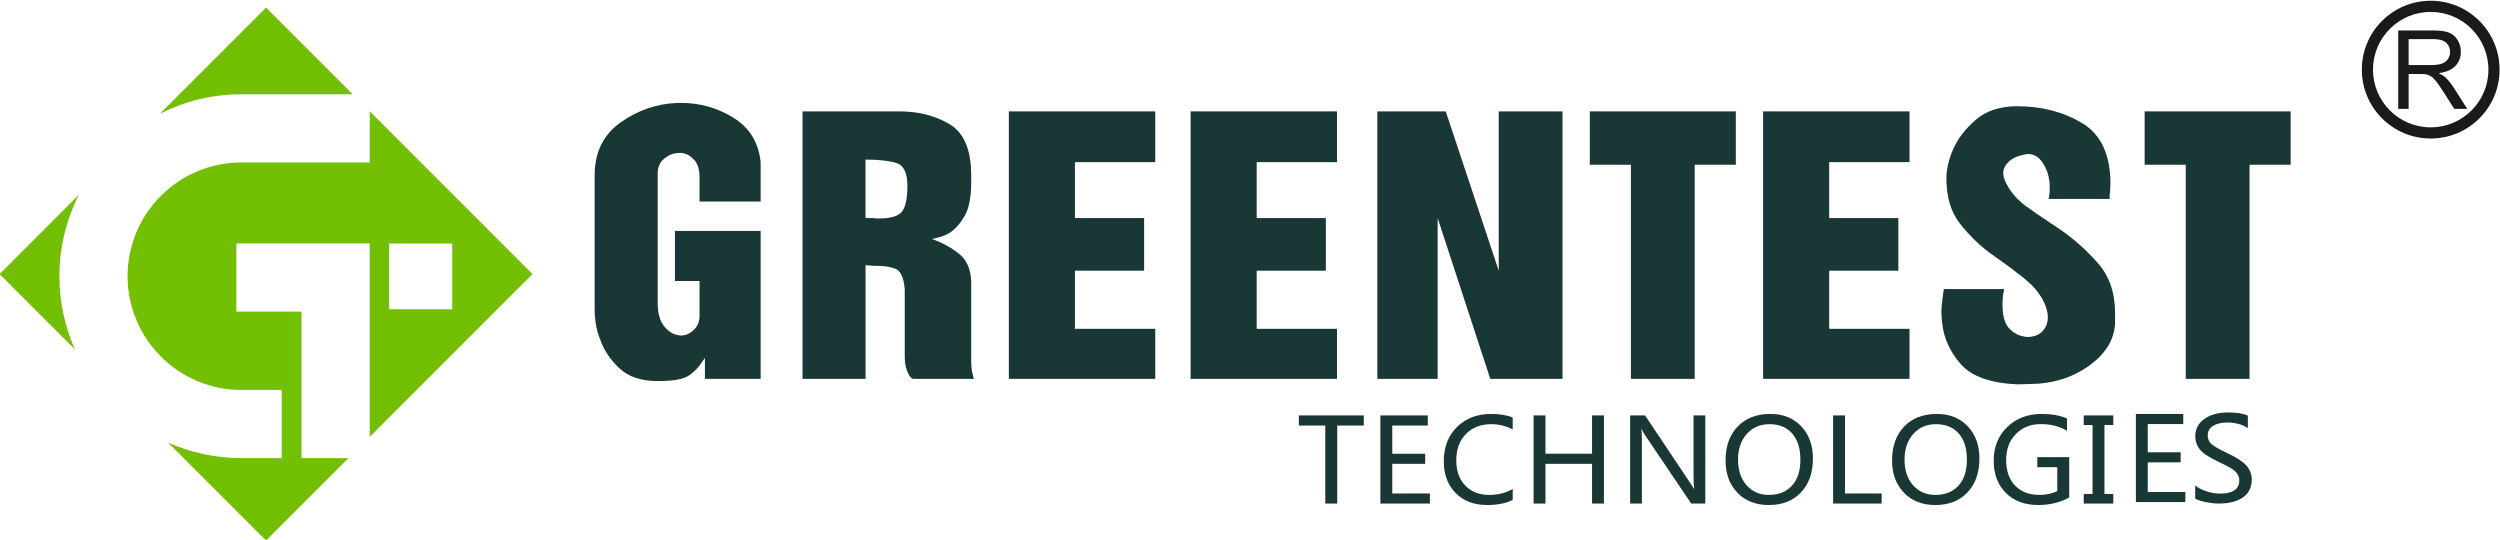
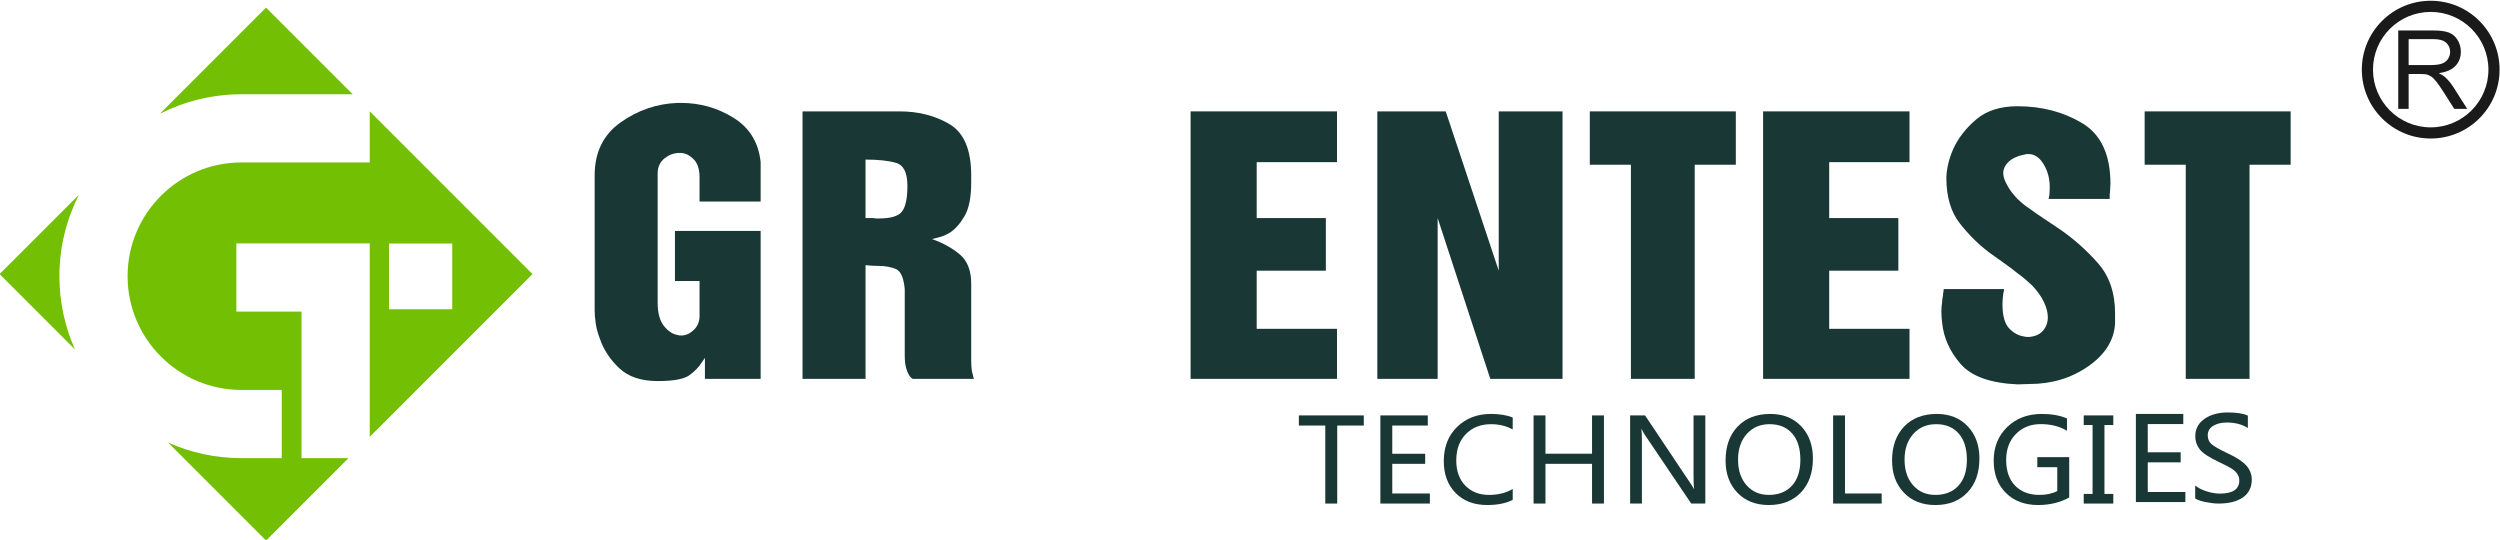
<svg xmlns="http://www.w3.org/2000/svg" xml:space="preserve" width="100.889mm" height="21.783mm" version="1.1" style="shape-rendering:geometricPrecision; text-rendering:geometricPrecision; image-rendering:optimizeQuality; fill-rule:evenodd; clip-rule:evenodd" viewBox="0 0 10088.9 2178.3">
  <defs>
    <style type="text/css">
   
    .fil2 {fill:#1A1A1A}
    .fil0 {fill:#193735;fill-rule:nonzero}
    .fil3 {fill:#1A1A1A;fill-rule:nonzero}
    .fil1 {fill:#73BF03;fill-rule:nonzero}
   
  </style>
  </defs>
  <g id="图层_x0020_1">
    <g id="_2665129163184">
      <g>
        <path class="fil0" d="M2823.05 813.25l0 -98c0,-31.66 -7.46,-55.42 -22.48,-71.26 -14.96,-15.82 -31.77,-24.73 -50.35,-26.72 -1.08,0 -2.38,0 -3.95,0 -1.51,0 -2.81,0 -3.83,0 -1.08,0 -1.79,0 -2.33,0 -0.54,0 -1.29,0 -2.32,0 -20.69,0.98 -39.55,8.4 -56.62,22.26 -17.02,13.86 -26.09,32.68 -27.12,56.42l0 525.61c0,41.57 8.54,72.98 25.56,94.27 17.12,21.29 35.92,33.39 56.62,36.39 2.05,1 4.1,1.48 6.21,1.48 2.05,0 4.1,0 6.21,0 0.97,0 2.32,0 3.84,0 1.56,0 2.86,0 3.89,0 16.53,-1.97 31.82,-10.15 45.76,-24.53 13.94,-14.31 20.91,-32.41 20.91,-54.18l0 -141.04 -99.25 0 0 -201.94 345.82 0 0 596.9 -224.86 0 0 -84.63c-2.05,2.94 -4.16,5.91 -6.21,8.91 -2.05,2.95 -4.11,5.92 -6.21,8.89 -12.37,19.8 -29.45,37.39 -51.11,52.7 -21.72,15.37 -64.13,23.05 -127.18,23.05 -67.21,0 -119.18,-17.57 -155.81,-52.73 -36.74,-35.12 -62.35,-73.97 -76.77,-116.54 -8.32,-20.8 -13.94,-41.33 -17.07,-61.64 -3.08,-20.26 -4.65,-38.36 -4.65,-54.19l0 -544.9c0,-93.03 34.9,-164.29 104.65,-213.81 69.8,-49.46 146.57,-75.71 230.26,-78.68 3.13,0 5.67,0 7.78,0 2.05,0 4.1,0 6.21,0 76.5,0 147.01,20.04 211.67,60.13 64.57,40.09 101.03,99.73 109.3,178.9l0 158.88 -246.57 0z" />
        <path class="fil0" d="M3629.38 449.48c77.53,0 145.23,17.34 203.09,51.96 57.92,34.68 86.87,103.48 86.87,206.39l0 28.21c0,60.4 -9.07,105.94 -27.12,136.6 -18.1,30.67 -37.98,52.98 -59.75,66.81 -13.4,7.92 -26.58,13.62 -39.49,17.07 -12.92,3.48 -23.56,6.21 -31.83,8.17 44.47,15.84 81.96,36.64 112.43,62.37 30.47,25.74 45.76,64.82 45.76,117.28l0 310.31c0,12.89 0.55,24.02 1.57,33.42 0.97,9.4 2.54,17.07 4.65,23.01 1.02,5.94 2.59,11.89 4.64,17.83l-246.52 0c-7.29,-3.94 -12.42,-9.4 -15.56,-16.34 -4.11,-5.97 -8,-15.32 -11.61,-28.23 -3.62,-12.83 -5.41,-29.69 -5.41,-50.46l0 -267.27c-4.16,-45.5 -16.04,-72.49 -35.65,-80.92 -19.67,-8.39 -43.44,-12.61 -71.32,-12.61 -8.32,0 -16.58,-0.23 -24.85,-0.76 -8.32,-0.48 -17.07,-1.2 -26.37,-2.21l0 458.8 -254.3 0 0 -1079.43 390.77 0zm-136.47 430.58l0 0c2.06,0 3.89,0 5.46,0 1.52,0 3.35,0 5.41,0 3.13,0 6.21,0 9.34,0 3.08,0 6.7,0 10.81,0 4.16,1.01 8.53,1.5 13.18,1.5 4.64,0 8.53,0 11.67,0 46.46,0 76.99,-9.4 91.47,-28.22 14.47,-18.8 21.66,-53.46 21.66,-103.93 0,-52.45 -15.24,-83.16 -45.71,-92.05 -30.52,-8.91 -71.58,-13.37 -123.29,-13.37l0 236.07z" />
-         <polygon class="fil0" points="4662.1,449.48 4662.1,654.37 4337.99,654.37 4337.99,880.06 4617.15,880.06 4617.15,1092.37 4337.99,1092.37 4337.99,1326.96 4662.1,1326.96 4662.1,1528.91 4071.32,1528.91 4071.32,449.48 " />
        <polygon class="fil0" points="5395.5,449.48 5395.5,654.37 5071.45,654.37 5071.45,880.06 5350.55,880.06 5350.55,1092.37 5071.45,1092.37 5071.45,1326.96 5395.5,1326.96 5395.5,1528.91 4804.73,1528.91 4804.73,449.48 " />
        <polygon class="fil0" points="5834.3,449.48 6048.24,1092.37 6048.24,449.48 6305.68,449.48 6305.68,1528.91 6014.15,1528.91 5801.72,880.06 5801.72,1528.91 5558.28,1528.91 5558.28,449.48 " />
        <polygon class="fil0" points="7004.99,449.48 7004.99,664.77 6839.08,664.77 6839.08,1528.91 6581.65,1528.91 6581.65,664.77 6415.73,664.77 6415.73,449.48 " />
        <polygon class="fil0" points="7705.93,449.48 7705.93,654.37 7381.83,654.37 7381.83,880.06 7660.92,880.06 7660.92,1092.37 7381.83,1092.37 7381.83,1326.96 7705.93,1326.96 7705.93,1528.91 7115.1,1528.91 7115.1,449.48 " />
        <path class="fil0" d="M8087.3 1166.61c0,2.97 -0.21,5.94 -0.76,8.91 -0.53,2.98 -1.29,5.95 -2.32,8.92 -1.02,7.91 -1.84,15.61 -2.32,23.02 -0.54,7.4 -0.81,14.1 -0.81,20.04 0,46.51 9.07,79.2 27.17,97.97 18.05,18.83 38.47,29.69 61.27,32.66 3.08,1.03 6.43,1.52 10.05,1.52 3.62,0 6.97,0 10.05,0 23.82,-2 42.14,-10.43 55.1,-25.26 12.92,-14.83 19.35,-33.15 19.35,-54.92 0,-17.83 -5.19,-37.87 -15.51,-60.13 -10.32,-22.31 -26.37,-44.79 -48.03,-67.56 -8.32,-7.94 -17.34,-16.07 -27.18,-24.5 -9.83,-8.39 -20.42,-16.56 -31.76,-24.5 -3.14,-2.96 -6.48,-5.69 -10.11,-8.17 -3.62,-2.47 -6.96,-5.2 -10.04,-8.16 -14.48,-10.9 -29.5,-21.77 -45.01,-32.67 -15.5,-10.87 -31.5,-22.26 -48.03,-34.16 -43.43,-32.64 -83.25,-72.02 -119.39,-118.02 -36.2,-46.04 -54.3,-107.15 -54.3,-183.35 0,-15.86 2.32,-34.17 6.97,-54.96 4.64,-20.8 11.61,-41.56 20.91,-62.35 19.66,-43.57 50.4,-83.17 92.27,-118.8 41.93,-35.63 97.47,-53.43 166.73,-53.43 98.22,0 185.31,22.78 261.27,68.3 75.96,45.53 113.94,127.19 113.94,244.98 0,3.97 -0.21,8.4 -0.76,13.35 -0.54,4.98 -0.75,10.41 -0.75,16.32 0,2.03 -0.27,4.46 -0.76,7.44 -0.59,2.98 -0.81,5.45 -0.81,7.44 0,2.96 0,5.7 0,8.14 0,2.5 0,5.2 0,8.16l-246.52 0c2.05,-7.9 3.35,-16.07 3.84,-24.46 0.53,-8.43 0.8,-16.11 0.8,-23.04 0,-34.62 -8.32,-65.56 -24.85,-92.81 -16.53,-27.2 -36.68,-40.8 -60.45,-40.8l-7.78 0c-33.06,5.93 -57.11,16.07 -72.08,30.43 -14.96,14.34 -22.47,29.93 -22.47,46.76 0,6.96 1.3,14.37 3.89,22.29 2.54,7.94 5.89,15.35 10.05,22.26 5.19,10.9 11.67,21.31 19.4,31.17 7.72,9.91 15.72,19.31 24.04,28.2 7.24,6.97 14.69,13.64 22.47,20.04 7.73,6.49 16.27,12.63 25.56,18.59 18.64,13.86 38.52,27.71 59.75,41.54 21.18,13.9 42.63,28.22 64.29,43.09 54.84,37.61 105.46,82.65 152.03,135.09 46.46,52.49 69.75,120.28 69.75,203.43l0 41.54c-4.16,67.34 -40.3,124.75 -108.54,172.24 -68.23,47.51 -147.33,71.31 -237.28,71.31l-48.03 1.46c-109.62,-4.97 -186.07,-32.42 -229.51,-82.39 -43.43,-49.97 -68.23,-105.19 -74.44,-165.56 -1.03,-7.92 -1.79,-15.81 -2.33,-23.75 -0.48,-7.91 -0.75,-15.83 -0.75,-23.77 0,-5.94 0.27,-12.1 0.75,-18.58 0.54,-6.38 1.3,-12.59 2.33,-18.54 0,-3.94 0.27,-7.88 0.81,-11.88 0.48,-3.95 1.29,-7.89 2.32,-11.89 0,-4.91 0.49,-9.88 1.51,-14.8 1.08,-4.97 1.57,-9.4 1.57,-13.4l243.44 0z" />
        <polygon class="fil0" points="9244.06,449.48 9244.06,664.77 9078.14,664.77 9078.14,1528.91 8820.76,1528.91 8820.76,664.77 8654.85,664.77 8654.85,449.48 " />
      </g>
      <g>
        <polygon class="fil0" points="5503.66,1717.3 5396.47,1717.3 5396.47,2032.11 5348.28,2032.11 5348.28,1717.3 5241.58,1717.3 5241.58,1676.43 5503.66,1676.43 " />
        <polygon class="fil0" points="5770.33,2032.11 5570.6,2032.11 5570.6,1676.43 5761.96,1676.43 5761.96,1717.3 5618.58,1717.3 5618.58,1831.19 5751.43,1831.19 5751.43,1871.81 5618.58,1871.81 5618.58,1991.48 5770.33,1991.48 " />
        <path class="fil0" d="M6104.65 2017.42c-27.34,13.77 -61.65,20.63 -102.87,20.63 -53.27,0 -95.79,-16.15 -127.55,-48.51 -31.83,-32.39 -47.76,-75.21 -47.76,-128.48 0,-57.26 17.93,-103.35 53.75,-138.25 35.77,-34.9 81.26,-52.35 136.48,-52.35 35.43,0 64.77,4.81 87.95,14.48l0 47.97c-26.53,-14.1 -55.7,-21.12 -87.52,-21.12 -41.39,0 -75.15,13.18 -101.2,39.6 -26.03,26.42 -39.06,62.02 -39.06,106.92 0,42.54 12.11,76.34 36.42,101.35 24.31,25.04 56.13,37.55 95.46,37.55 36.74,0 68.73,-7.94 95.9,-23.88l0 44.09z" />
        <polygon class="fil0" points="6472.78,2032.11 6424.81,2032.11 6424.81,1871.81 6236.8,1871.81 6236.8,2032.11 6188.82,2032.11 6188.82,1676.43 6236.8,1676.43 6236.8,1830.97 6424.81,1830.97 6424.81,1676.43 6472.78,1676.43 " />
        <path class="fil0" d="M6881.87 2032.11l-56.84 0 -186.82 -276.72c-5.24,-7.78 -9.51,-15.51 -12.7,-23.15l-1.45 0c1.29,7.94 1.94,24.55 1.94,49.81l0 250.06 -47.49 0 0 -355.68 60.19 0 181.74 271.86c8.7,12.86 13.78,21.04 15.4,24.55l0.97 0c-1.62,-10.07 -2.43,-27.39 -2.43,-51.86l0 -244.55 47.49 0 0 355.68z" />
        <path class="fil0" d="M6963.61 1858.52c0,-57.4 16.21,-103.13 48.68,-137.09 32.47,-34.01 76.45,-50.97 131.88,-50.97 51.65,0 93.19,16.61 124.69,49.84 31.5,33.2 47.27,76.47 47.27,129.74 0,57.7 -16.15,103.46 -48.46,137.28 -32.25,33.88 -75.48,50.73 -129.5,50.73 -52.73,0 -95.03,-16.58 -126.86,-49.81 -31.82,-33.23 -47.7,-76.44 -47.7,-129.72zm50.35 -3.67l0 0c0,43 11.46,77.5 34.42,103.43 22.91,25.96 52.84,38.93 89.79,38.93 39.66,0 70.83,-12.43 93.41,-37.31 22.64,-24.88 33.93,-59.67 33.93,-104.37 0,-45.9 -11.02,-81.34 -33.23,-106.3 -22.1,-24.96 -52.46,-37.44 -90.98,-37.44 -37.87,0 -68.61,13.15 -92.11,39.49 -23.45,26.37 -35.23,60.84 -35.23,103.57z" />
        <polygon class="fil0" points="7593.56,2032.11 7397.66,2032.11 7397.66,1676.43 7445.63,1676.43 7445.63,1991.48 7593.56,1991.48 " />
        <path class="fil0" d="M7635.53 1858.52c0,-57.4 16.27,-103.13 48.68,-137.09 32.47,-34.01 76.45,-50.97 131.94,-50.97 51.64,0 93.19,16.61 124.69,49.84 31.49,33.2 47.21,76.47 47.21,129.74 0,57.7 -16.09,103.46 -48.4,137.28 -32.31,33.88 -75.48,50.73 -129.5,50.73 -52.79,0 -95.09,-16.58 -126.86,-49.81 -31.82,-33.23 -47.76,-76.44 -47.76,-129.72zm50.41 -3.67l0 0c0,43 11.46,77.5 34.36,103.43 22.96,25.96 52.89,38.93 89.85,38.93 39.65,0 70.77,-12.43 93.41,-37.31 22.58,-24.88 33.93,-59.67 33.93,-104.37 0,-45.9 -11.08,-81.34 -33.23,-106.3 -22.15,-24.96 -52.51,-37.44 -91.03,-37.44 -37.88,0 -68.56,13.15 -92.06,39.49 -23.51,26.37 -35.23,60.84 -35.23,103.57z" />
        <path class="fil0" d="M8350.41 2007.77c-37.06,20.21 -78.93,30.28 -125.67,30.28 -53.64,0 -96.97,-16.21 -129.82,-48.75 -32.85,-32.56 -49.27,-75.99 -49.27,-130.34 0,-54.95 18.15,-100.11 54.4,-135.47 36.31,-35.34 82.82,-53.03 139.61,-53.03 40.14,0 74.12,6.11 101.89,18.37l0 49.59c-29.71,-17.88 -65.16,-26.88 -106.22,-26.88 -40.46,0 -73.8,13.24 -100,39.74 -26.2,26.47 -39.33,61.38 -39.33,104.71 0,44.54 12.1,79.22 36.2,104.02 24.15,24.77 56.78,37.2 97.89,37.2 28.26,0 52.35,-5.22 72.13,-15.62l0 -96.19 -80.55 0 0 -40.68 128.74 0 0 163.05z" />
        <polygon class="fil0" points="8528.37,1715.22 8492.66,1715.22 8492.66,1993.29 8528.37,1993.29 8528.37,2032.11 8408.97,2032.11 8408.97,1993.29 8444.68,1993.29 8444.68,1715.22 8408.97,1715.22 8408.97,1676.43 8528.37,1676.43 " />
        <path class="fil0" d="M8858.85 1959.34c11.35,9.48 26.53,17.28 45.6,23.39 18.96,6.13 37.06,9.24 54.13,9.24 52.14,0 78.23,-17.78 78.23,-53.32 0,-9.92 -2.81,-18.91 -8.43,-26.83 -5.56,-7.97 -13.29,-14.99 -23.01,-21.15 -9.73,-6.11 -28.04,-15.51 -54.89,-28.26 -37.28,-17.71 -61.81,-34.22 -73.64,-49.43 -11.83,-15.29 -17.72,-32.69 -17.72,-52.27 0,-29.55 12.32,-52.97 37.11,-70.26 24.81,-17.29 56.03,-25.96 93.79,-25.96 36.96,0 64.03,4.3 81.31,12.86l0 50.05c-22.41,-14.8 -50.67,-22.25 -84.92,-22.25 -22.7,0 -41.17,4.53 -55.49,13.66 -14.32,9.08 -21.5,21.77 -21.5,37.98 0,14.4 4.97,26.1 14.91,35.15 9.89,9.02 31.39,21.36 64.51,36.98 36.41,16.69 61.96,33.39 76.5,50.03 14.53,16.69 21.82,35.47 21.82,56.26 0,31.23 -11.83,55.22 -35.49,71.89 -23.67,16.69 -56.51,25.01 -98.55,25.01 -14.74,0 -31.87,-1.94 -51.48,-5.83 -19.56,-3.89 -33.88,-8.79 -42.79,-14.59l0 -52.35z" />
        <polygon class="fil0" points="8819.19,2026.14 8619.46,2026.14 8619.46,1670.46 8810.77,1670.46 8810.77,1711.33 8667.38,1711.33 8667.38,1825.22 8800.23,1825.22 8800.23,1865.87 8667.38,1865.87 8667.38,1985.48 8819.19,1985.48 " />
      </g>
      <path class="fil1" d="M239.73 1114.6c0,-118.12 28.69,-229.44 78.5,-328.41l-319.89 319.87 303.95 303.89c-39.98,-90.44 -62.56,-190.26 -62.56,-295.35z" />
      <path class="fil1" d="M973.84 380.42l449.44 0 -349.66 -349.68 -428.16 428.17c98.98,-49.79 210.27,-78.49 328.38,-78.49z" />
      <path class="fil1" d="M1216.79 1848.83l0 -591.4 -262.89 0 0 -275.17 538.16 0 0 780.69 656.85 -656.89 -656.85 -656.88 0 206.46 -518.22 0c-253.01,0 -458.96,205.9 -458.96,458.96 0,253.15 205.95,459.04 458.96,459.04l163.16 0 0 275.19 -163.16 0c-105.03,0 -204.76,-22.59 -295.2,-62.51l395.04 395.01 332.47 -332.5 -189.36 0zm353.34 -865.95l0 0 254.89 0 0 265.12 -254.89 0 0 -265.12z" />
      <path class="fil2" d="M9809.25 3.07c153.51,0 277.95,124.44 277.95,277.95 0,153.51 -124.44,277.95 -277.95,277.95 -153.51,0 -277.95,-124.44 -277.95,-277.95 0,-153.51 124.44,-277.95 277.95,-277.95zm0 45.02c128.64,0 232.93,104.29 232.93,232.93 0,128.64 -104.29,232.93 -232.93,232.93 -128.64,0 -232.93,-104.29 -232.93,-232.93 0,-128.64 104.29,-232.93 232.93,-232.93z" />
      <path class="fil3" d="M9678.22 439.25l0 -316.33 140.21 0c28.21,0 49.62,2.87 64.28,8.54 14.65,5.67 26.36,15.69 35.12,30.04 8.77,14.36 13.12,30.27 13.12,47.64 0,22.47 -7.3,41.39 -21.8,56.77 -14.51,15.4 -36.89,25.11 -67.23,29.31 11.11,5.3 19.51,10.61 25.25,15.76 12.22,11.19 23.78,25.26 34.61,42.12l54.71 86.15 -52.28 0 -41.82 -65.82c-12.16,-19.08 -22.25,-33.59 -30.12,-43.68 -7.96,-10.07 -15.03,-17.08 -21.28,-21.12 -6.19,-3.99 -12.59,-6.78 -19.06,-8.4 -4.72,-0.96 -12.46,-1.47 -23.27,-1.47l-48.46 0 0 140.49 -41.98 0zm41.98 -176.71l89.83 0c19.14,0 34.02,-2 44.78,-5.97 10.74,-3.9 18.92,-10.23 24.43,-19 5.6,-8.7 8.4,-18.12 8.4,-28.35 0,-14.95 -5.37,-27.32 -16.2,-36.96 -10.83,-9.64 -27.91,-14.44 -51.24,-14.44l-100 0 0 104.72z" />
    </g>
  </g>
</svg>